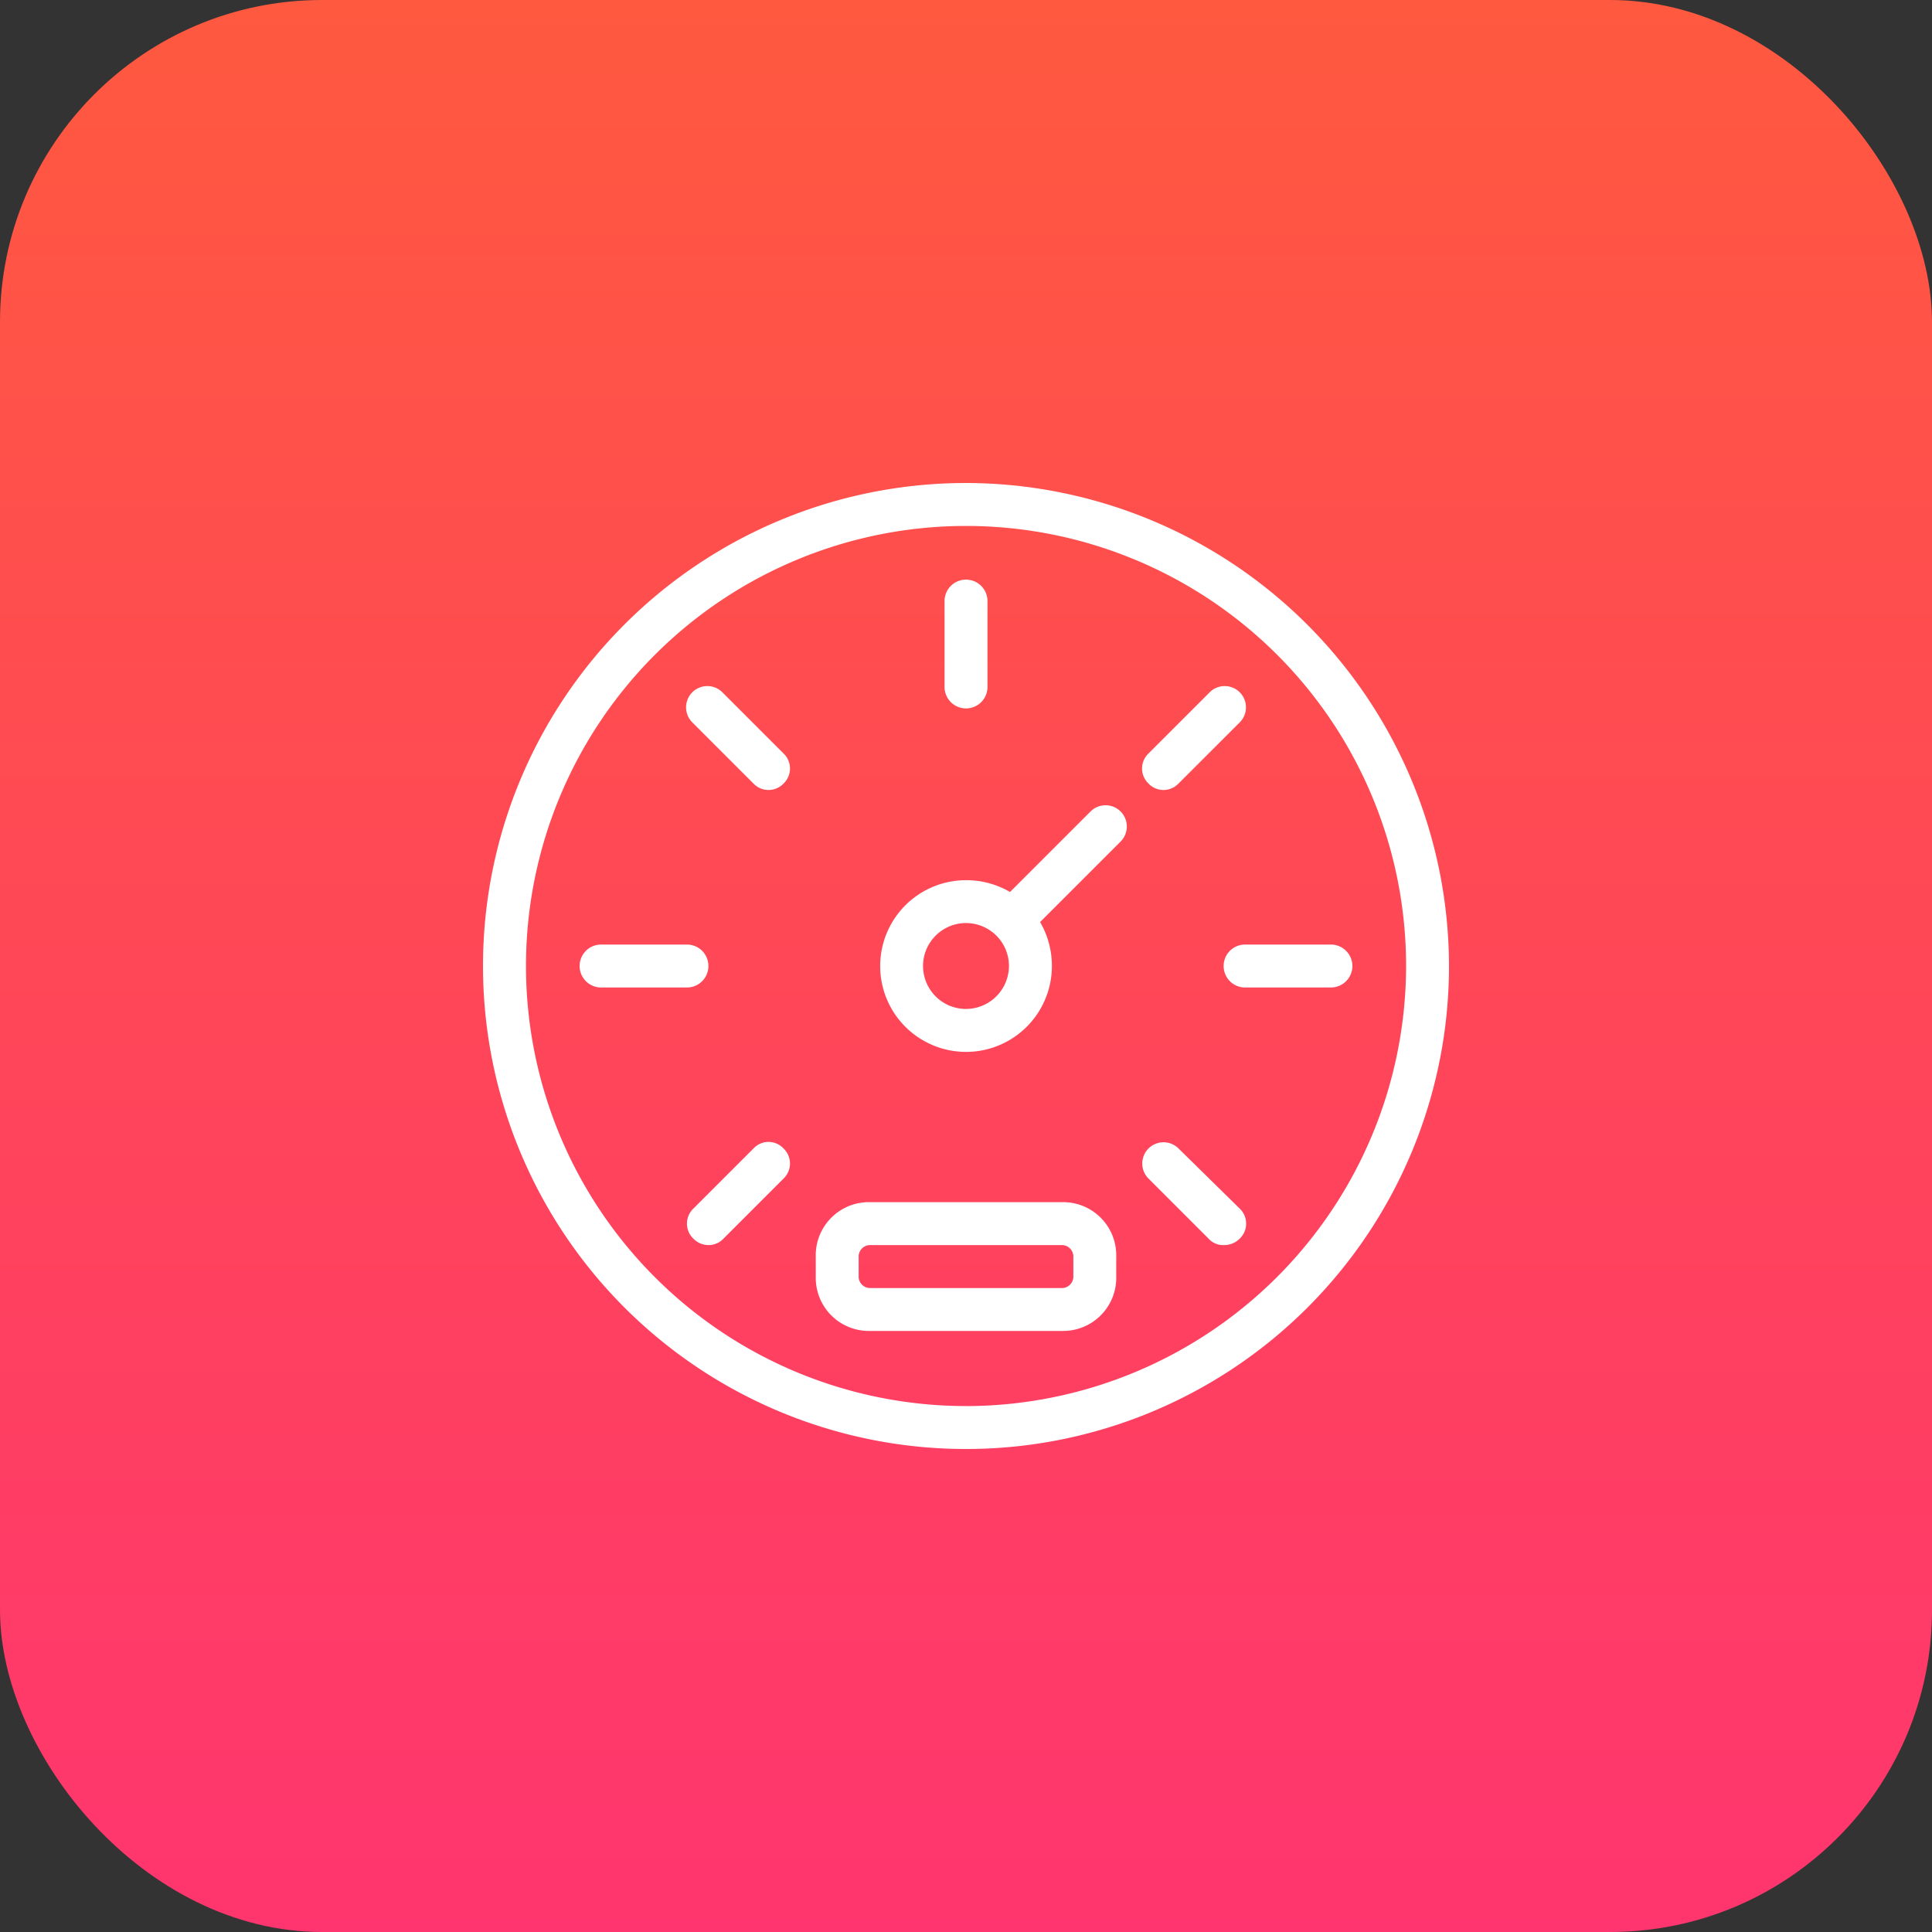
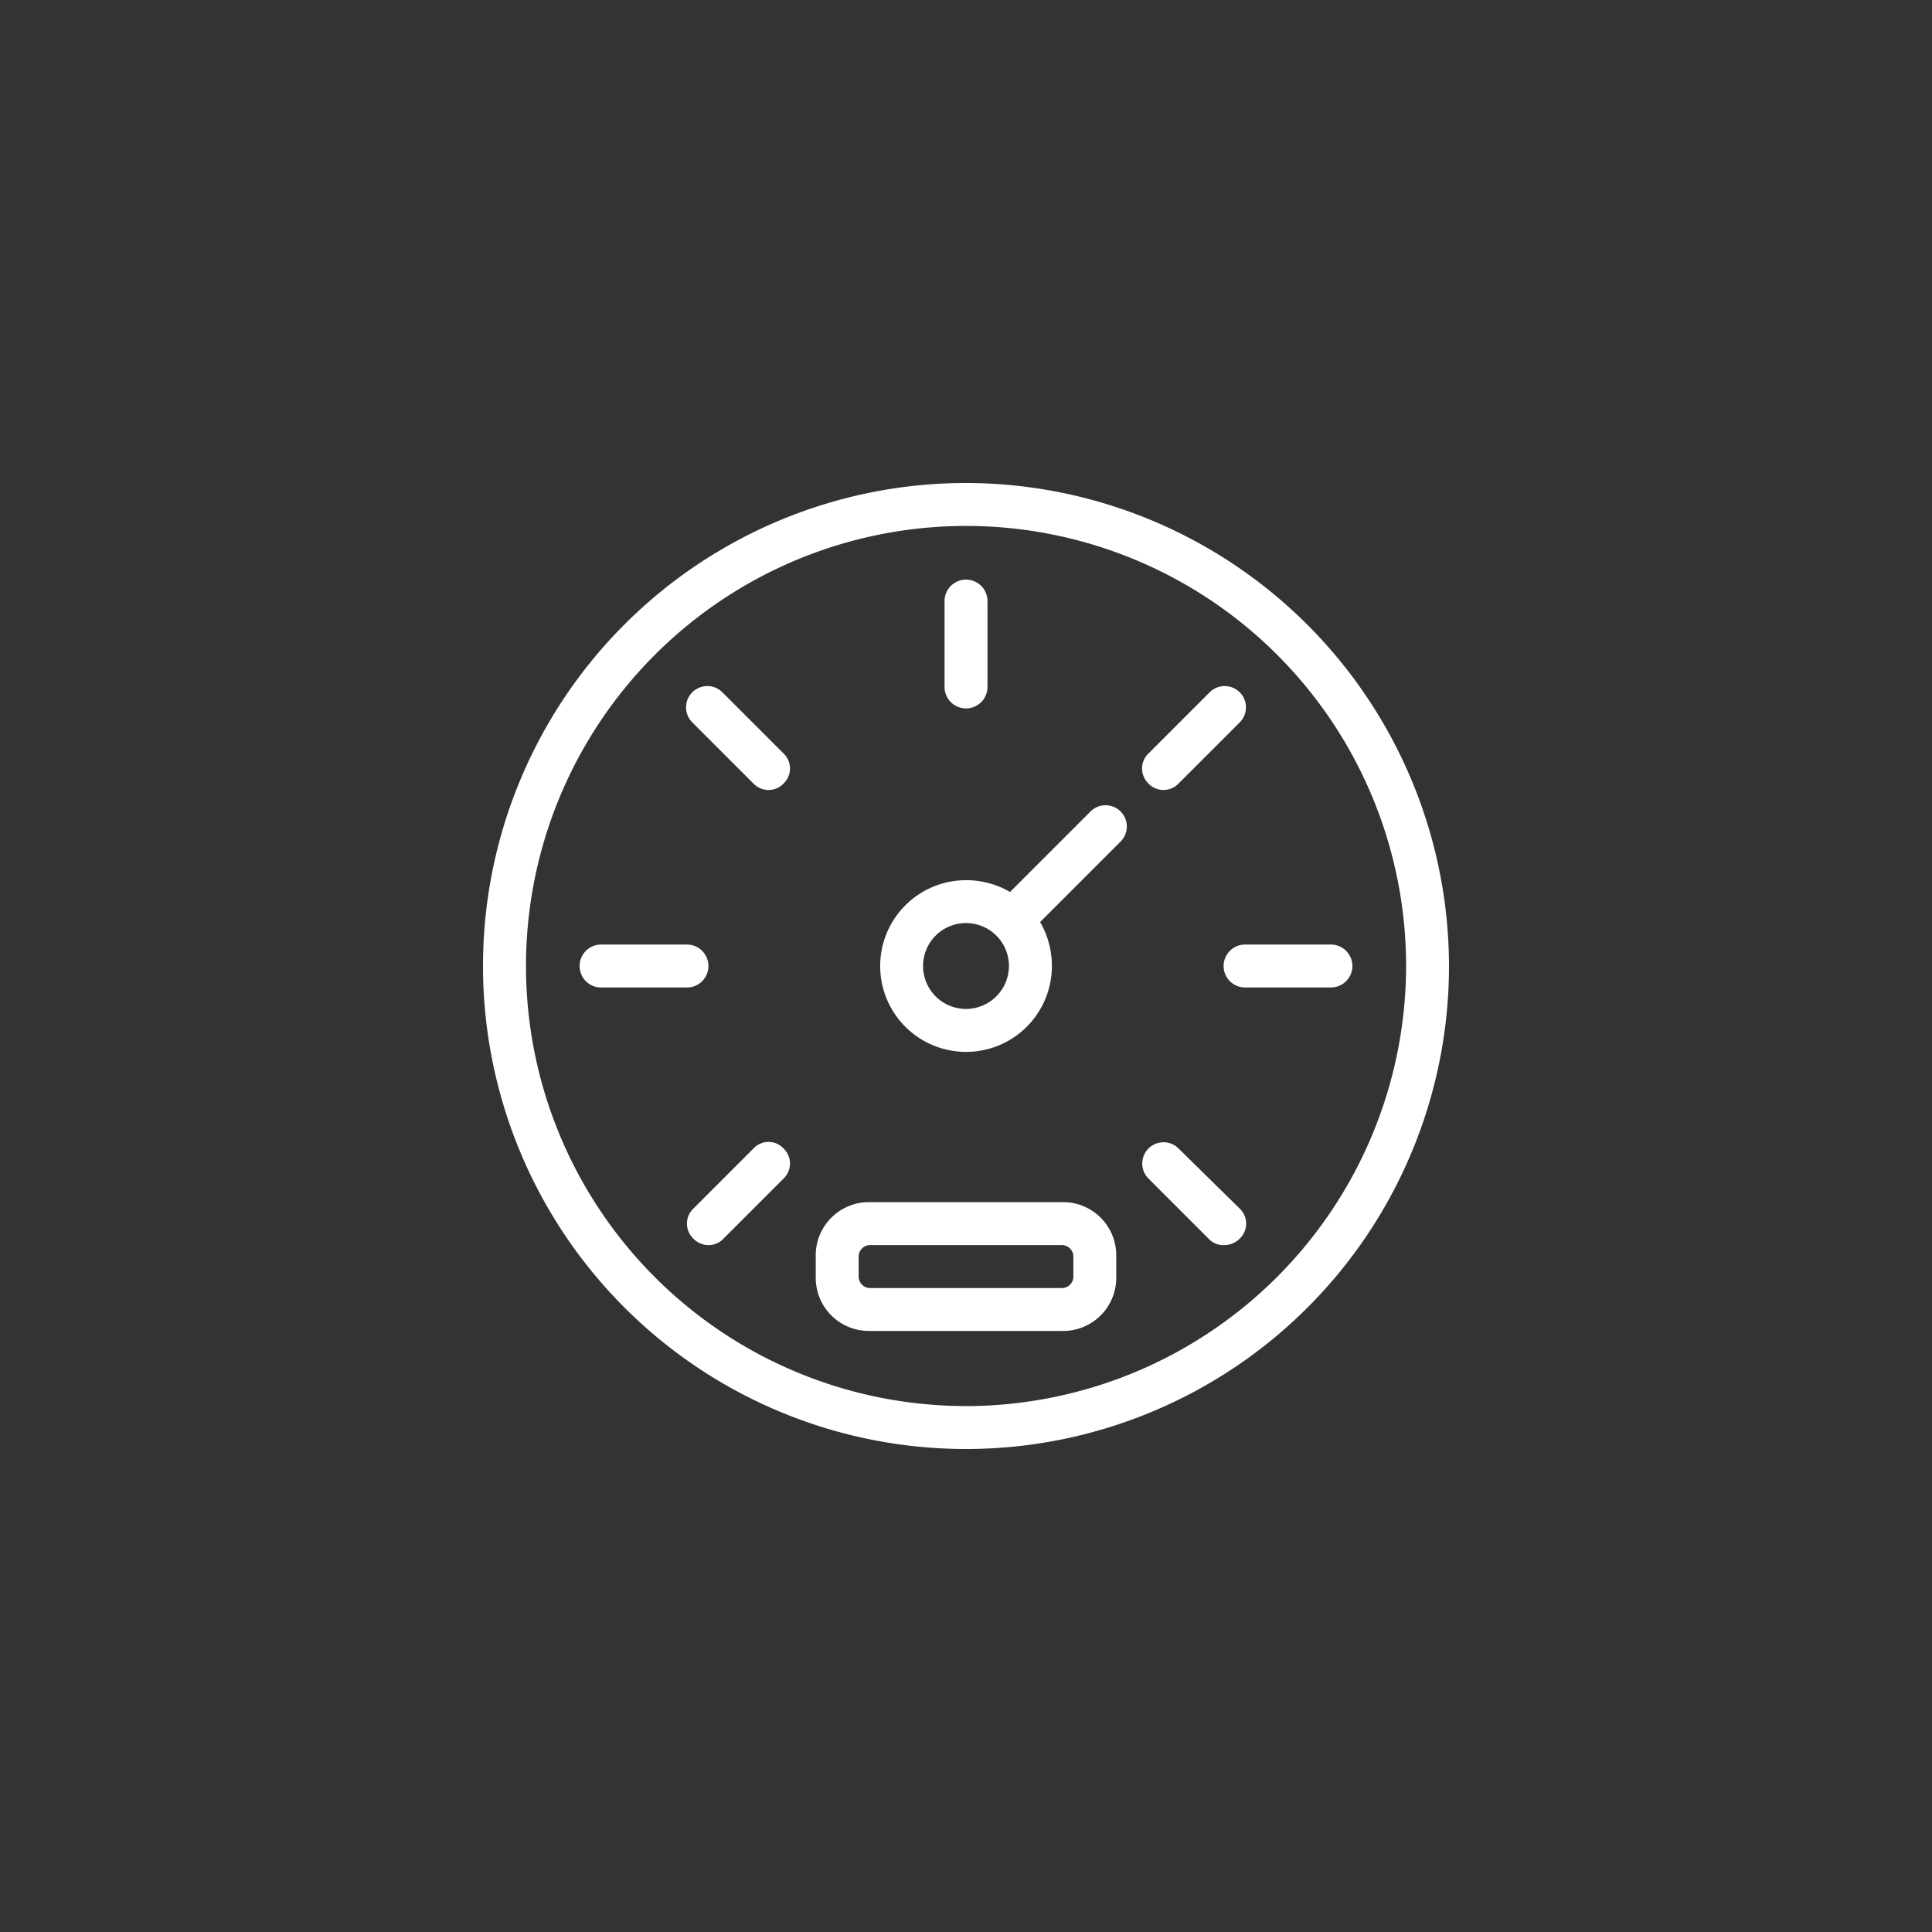
<svg xmlns="http://www.w3.org/2000/svg" width="48" height="48" viewBox="0 0 48 48">
  <rect x="0" y="0" width="48" height="48" fill="#333333" stroke="none" />
  <defs>
    <linearGradient id="a" x1="0.5" x2="0.5" y2="1" gradientUnits="objectBoundingBox">
      <stop offset="0" stop-color="#ff593f" />
      <stop offset="1" stop-color="#ff356f" />
    </linearGradient>
    <clipPath id="b">
      <rect width="24" height="24" transform="translate(261 3902)" fill="#fff" />
    </clipPath>
  </defs>
  <g transform="translate(-249 -3890)">
-     <rect width="48" height="48" rx="8" transform="translate(249 3890)" fill="url(#a)" />
    <g clip-path="url(#b)">
      <path d="M13.333,1.333a12,12,0,1,0,12,12A12.018,12.018,0,0,0,13.333,1.333Zm0,22.933A10.933,10.933,0,1,1,24.267,13.333,10.948,10.948,0,0,1,13.333,24.267ZM12.8,6.4V4.267a.533.533,0,1,1,1.067,0V6.4a.533.533,0,1,1-1.067,0Zm5.067,2.4a.516.516,0,0,1,0-.747l1.52-1.52a.528.528,0,1,1,.747.747L18.613,8.8a.516.516,0,0,1-.747,0ZM8.8,17.867a.516.516,0,0,1,0,.747l-1.52,1.52a.507.507,0,0,1-.347.133.526.526,0,0,1-.373-.16.516.516,0,0,1,0-.747l1.52-1.52A.508.508,0,0,1,8.8,17.867Zm14.133-4.533a.535.535,0,0,1-.533.533H20.267a.533.533,0,1,1,0-1.067H22.4A.535.535,0,0,1,22.933,13.333ZM6.4,13.867H4.267a.533.533,0,1,1,0-1.067H6.4a.533.533,0,1,1,0,1.067ZM20.133,19.36a.516.516,0,0,1,0,.747.543.543,0,0,1-.4.16.484.484,0,0,1-.373-.16l-1.493-1.493a.528.528,0,0,1,.747-.747ZM8.8,8.053a.516.516,0,0,1,0,.747.516.516,0,0,1-.747,0L6.533,7.28a.528.528,0,0,1,.747-.747ZM15.733,19.2h-4.8A1.32,1.32,0,0,0,9.6,20.533v.533A1.32,1.32,0,0,0,10.933,22.4h4.8a1.32,1.32,0,0,0,1.333-1.333v-.533A1.32,1.32,0,0,0,15.733,19.2ZM16,21.067a.287.287,0,0,1-.267.267h-4.8a.287.287,0,0,1-.267-.267v-.533a.287.287,0,0,1,.267-.267h4.8a.287.287,0,0,1,.267.267Zm.427-11.573-2,2a2.162,2.162,0,0,0-1.093-.293,2.133,2.133,0,1,0,2.133,2.133,2.162,2.162,0,0,0-.293-1.093l2-2a.528.528,0,0,0-.747-.747ZM13.333,14.4A1.067,1.067,0,1,1,14.4,13.333,1.07,1.07,0,0,1,13.333,14.4Z" transform="translate(259.667 3900.667)" fill="#fff" />
    </g>
  </g>
</svg>